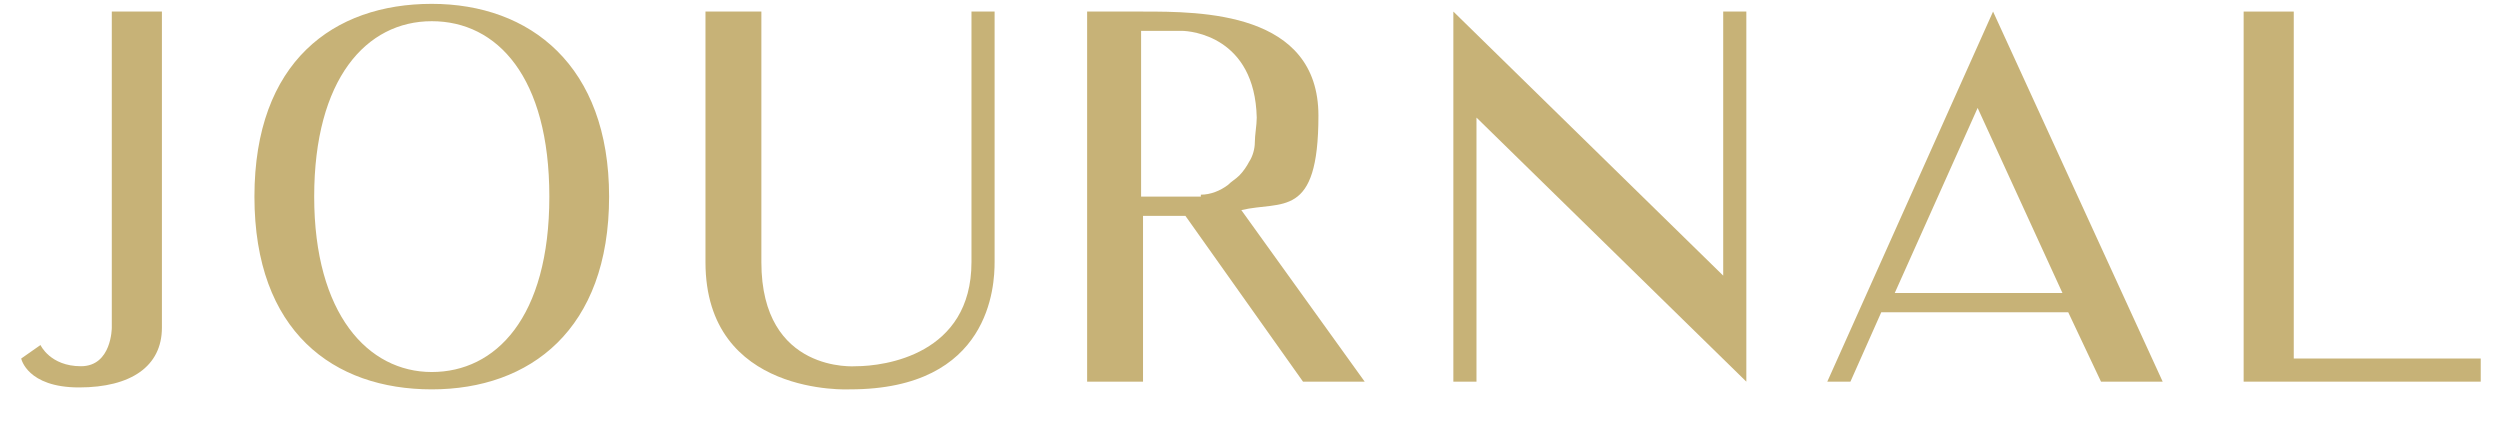
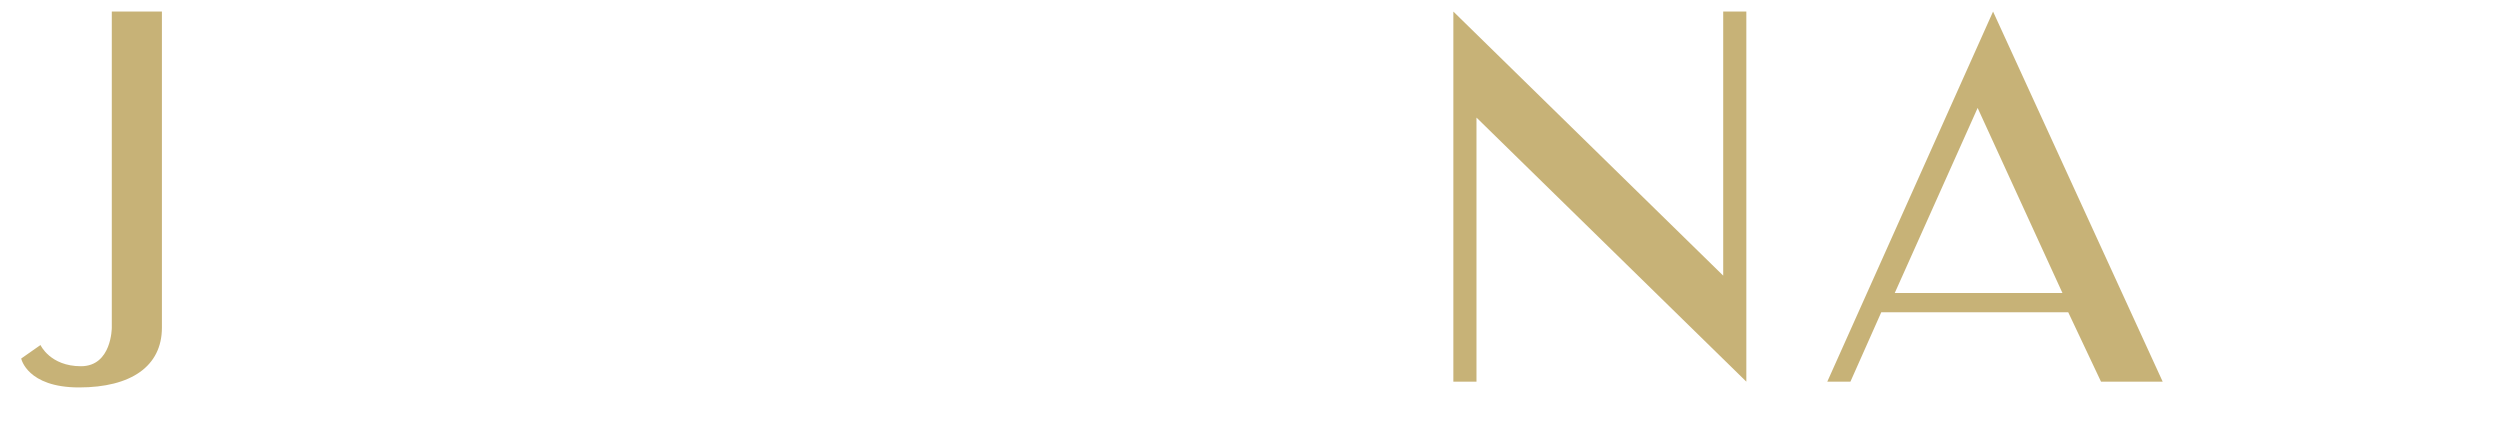
<svg xmlns="http://www.w3.org/2000/svg" version="1.1" viewBox="0 0 129.7 23">
  <defs>
    <style>
      .cls-1 {
        fill: #c7b277;
      }
    </style>
  </defs>
  <g>
    <g id="svg_company">
      <g>
        <path class="cls-1" d="M8.4.6v16.4c0,2-1.6,3.1-4.3,3.1s-3-1.5-3-1.5l1-.7s.5,1.1,2.1,1.1,1.6-2,1.6-2V.6h2.6Z" />
-         <path class="cls-1" d="M31.6,10.2c0,6.9-4.1,10-9.2,10s-9.2-3-9.2-10S17.3.2,22.4.2s9.2,3.2,9.2,10ZM28.5,10.2c0-6.2-2.7-9.1-6.1-9.1s-6.1,3-6.1,9.1,2.8,9.1,6.1,9.1,6.1-2.8,6.1-9.1Z" />
-         <path class="cls-1" d="M51.6,13.6c0,1.2-.2,6.6-7.5,6.6,0,0-7.5.4-7.5-6.6V.6h2.9v13c0,5.8,4.9,5.4,4.9,5.4,1.5,0,6-.6,6-5.4V.6h1.2v13Z" />
-         <path class="cls-1" d="M61.4,11.2c-.8,0-1.5,0-2.1,0v8.6h-2.9V.6h2.9c3,0,9.1,0,9.1,5.4s-1.9,4.4-4,4.9l6.4,8.9h-3.2l-6.1-8.6ZM62.3,10.1c.5,0,1-.2,1.4-.5.2-.2.4-.3.6-.5s.4-.5.5-.7c.2-.3.3-.7.3-1,0-.4.1-.9.1-1.3-.1-4.2-3.4-4.5-3.9-4.5h-2.1v8.6h2.1c.3,0,.7,0,1,0Z" />
        <path class="cls-1" d="M90.6,19.8l-14-13.7v13.7h-1.2V.6l14,13.7V.6h1.2v19.2Z" />
        <path class="cls-1" d="M94.8,19.8L103.4.6l8.8,19.2h-3.2l-1.7-3.6h-9.7l-1.6,3.6h-1.3ZM98.2,15.2h8.8l-4.4-9.6-4.3,9.6Z" />
-         <path class="cls-1" d="M128.7,19.8h-12.3V.6h2.6v18h9.7v1.2Z" />
      </g>
    </g>
  </g>
</svg>